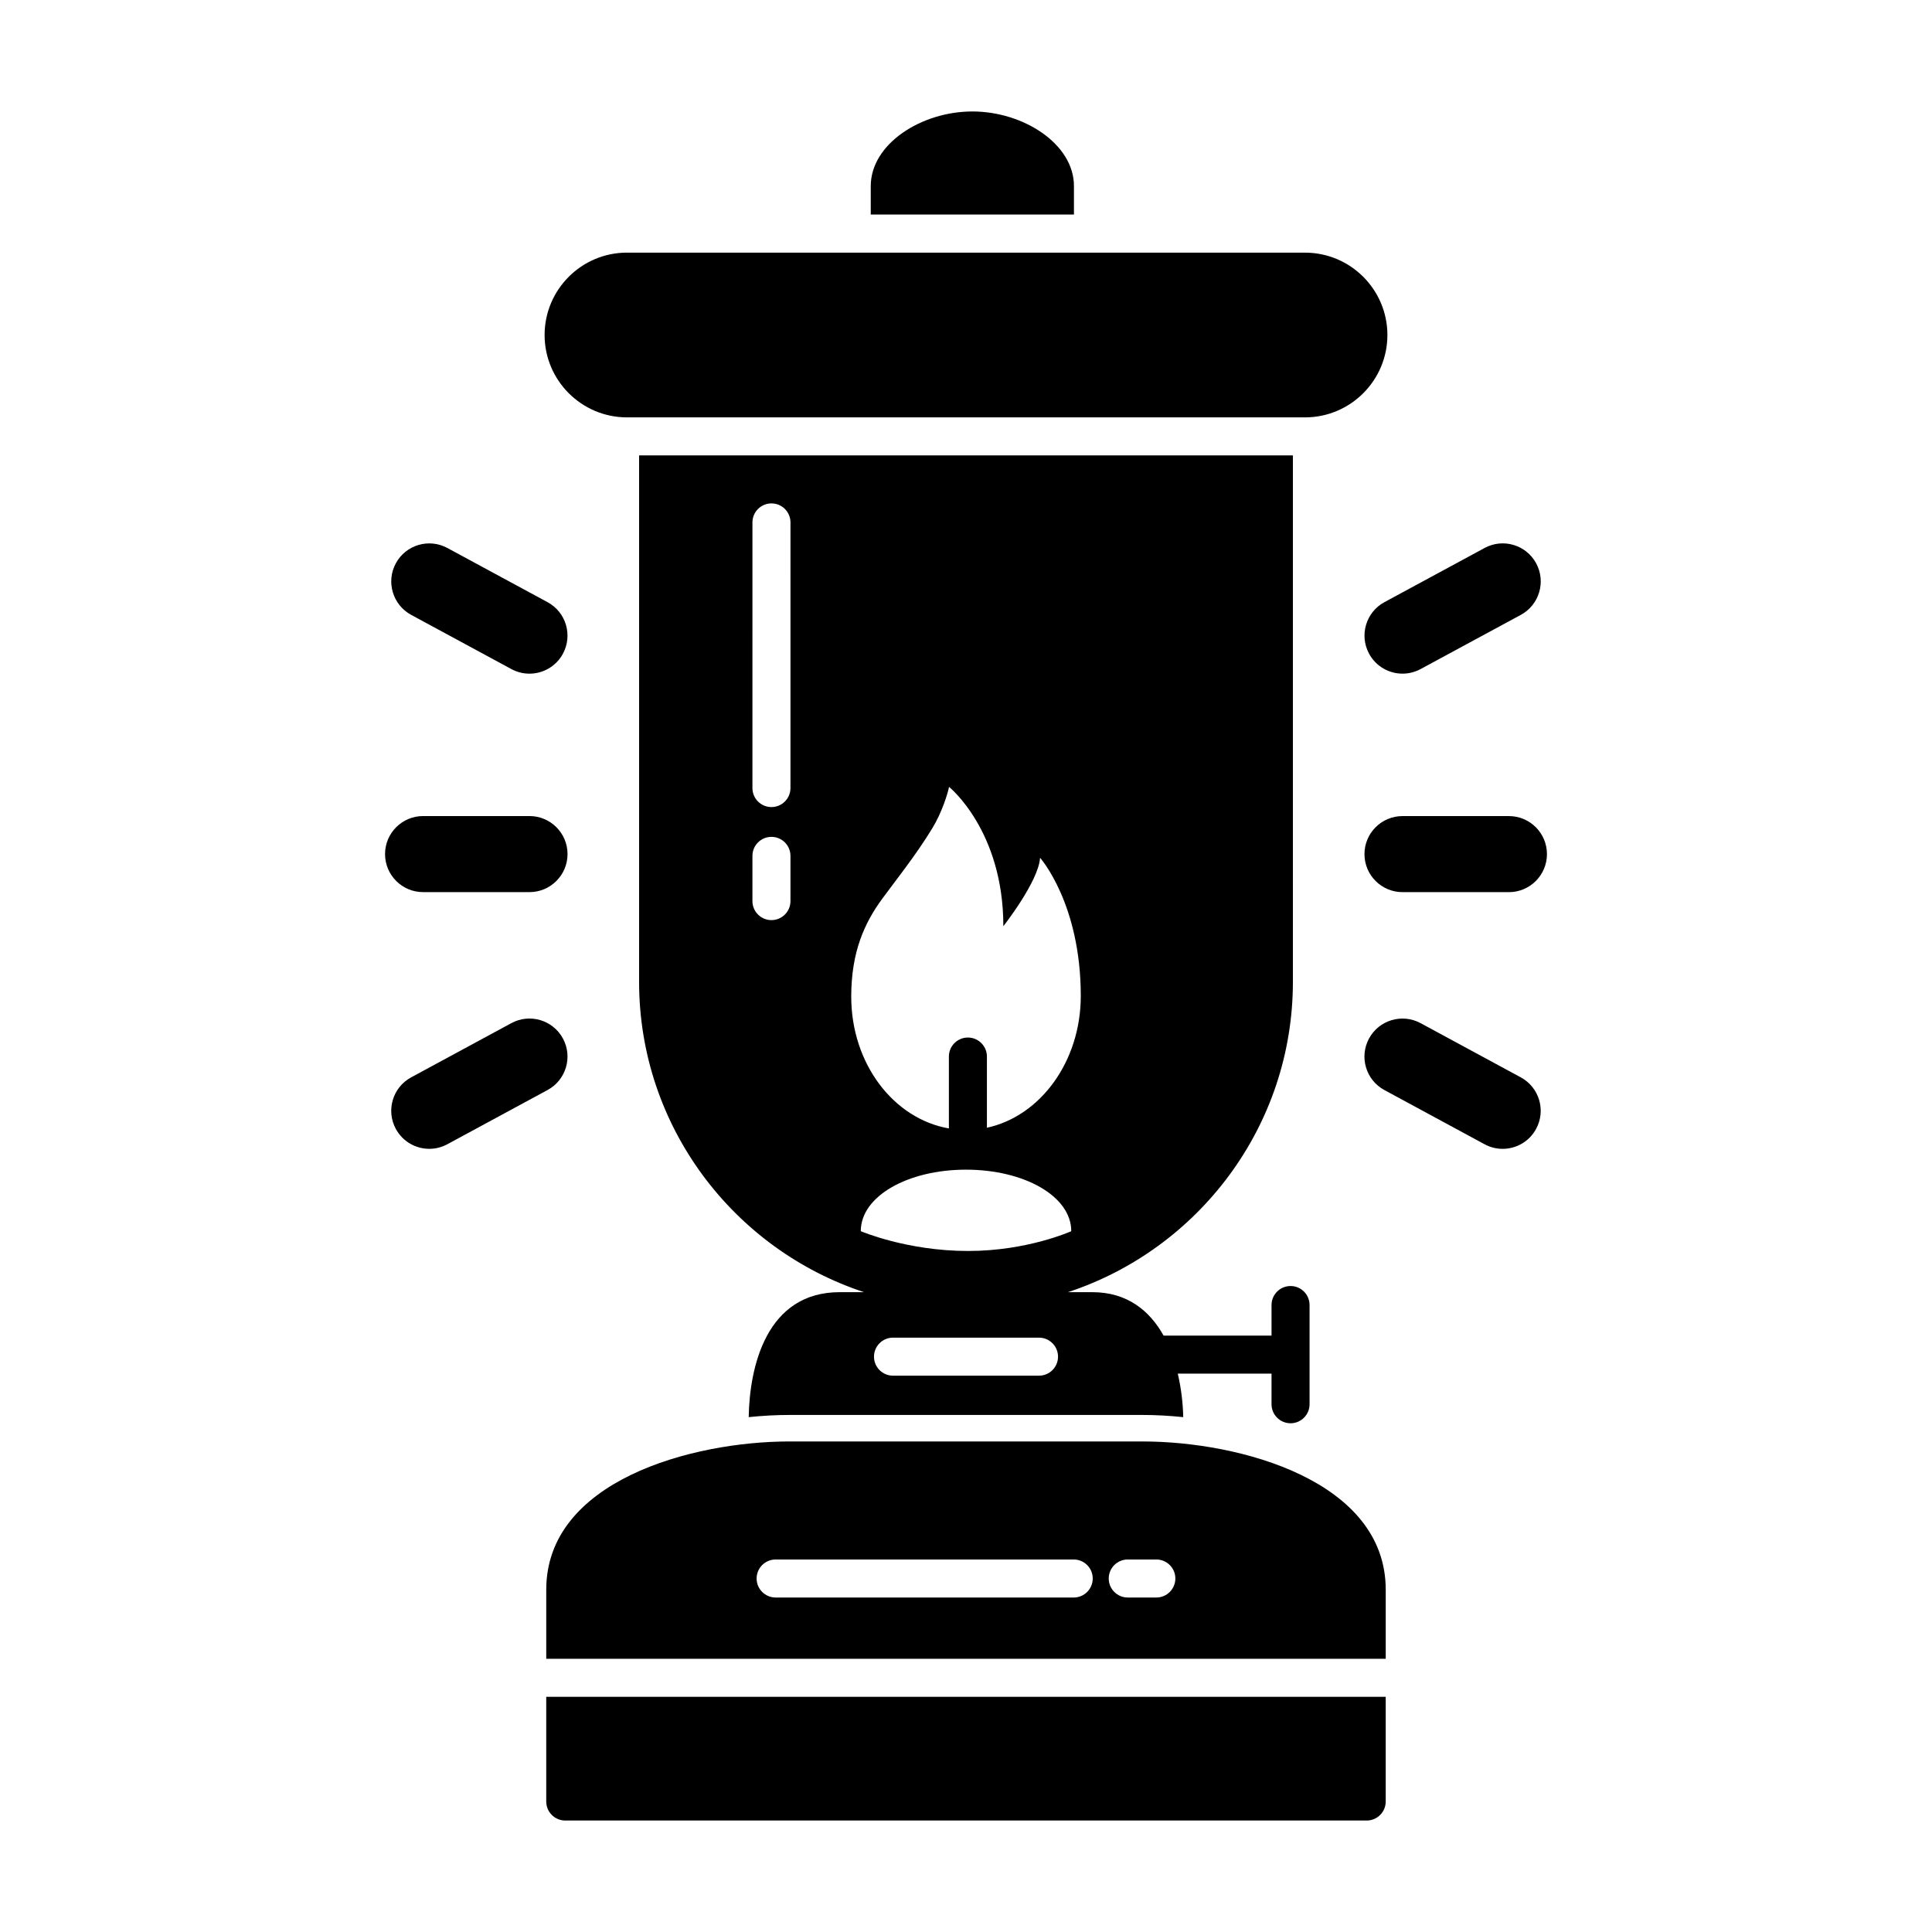
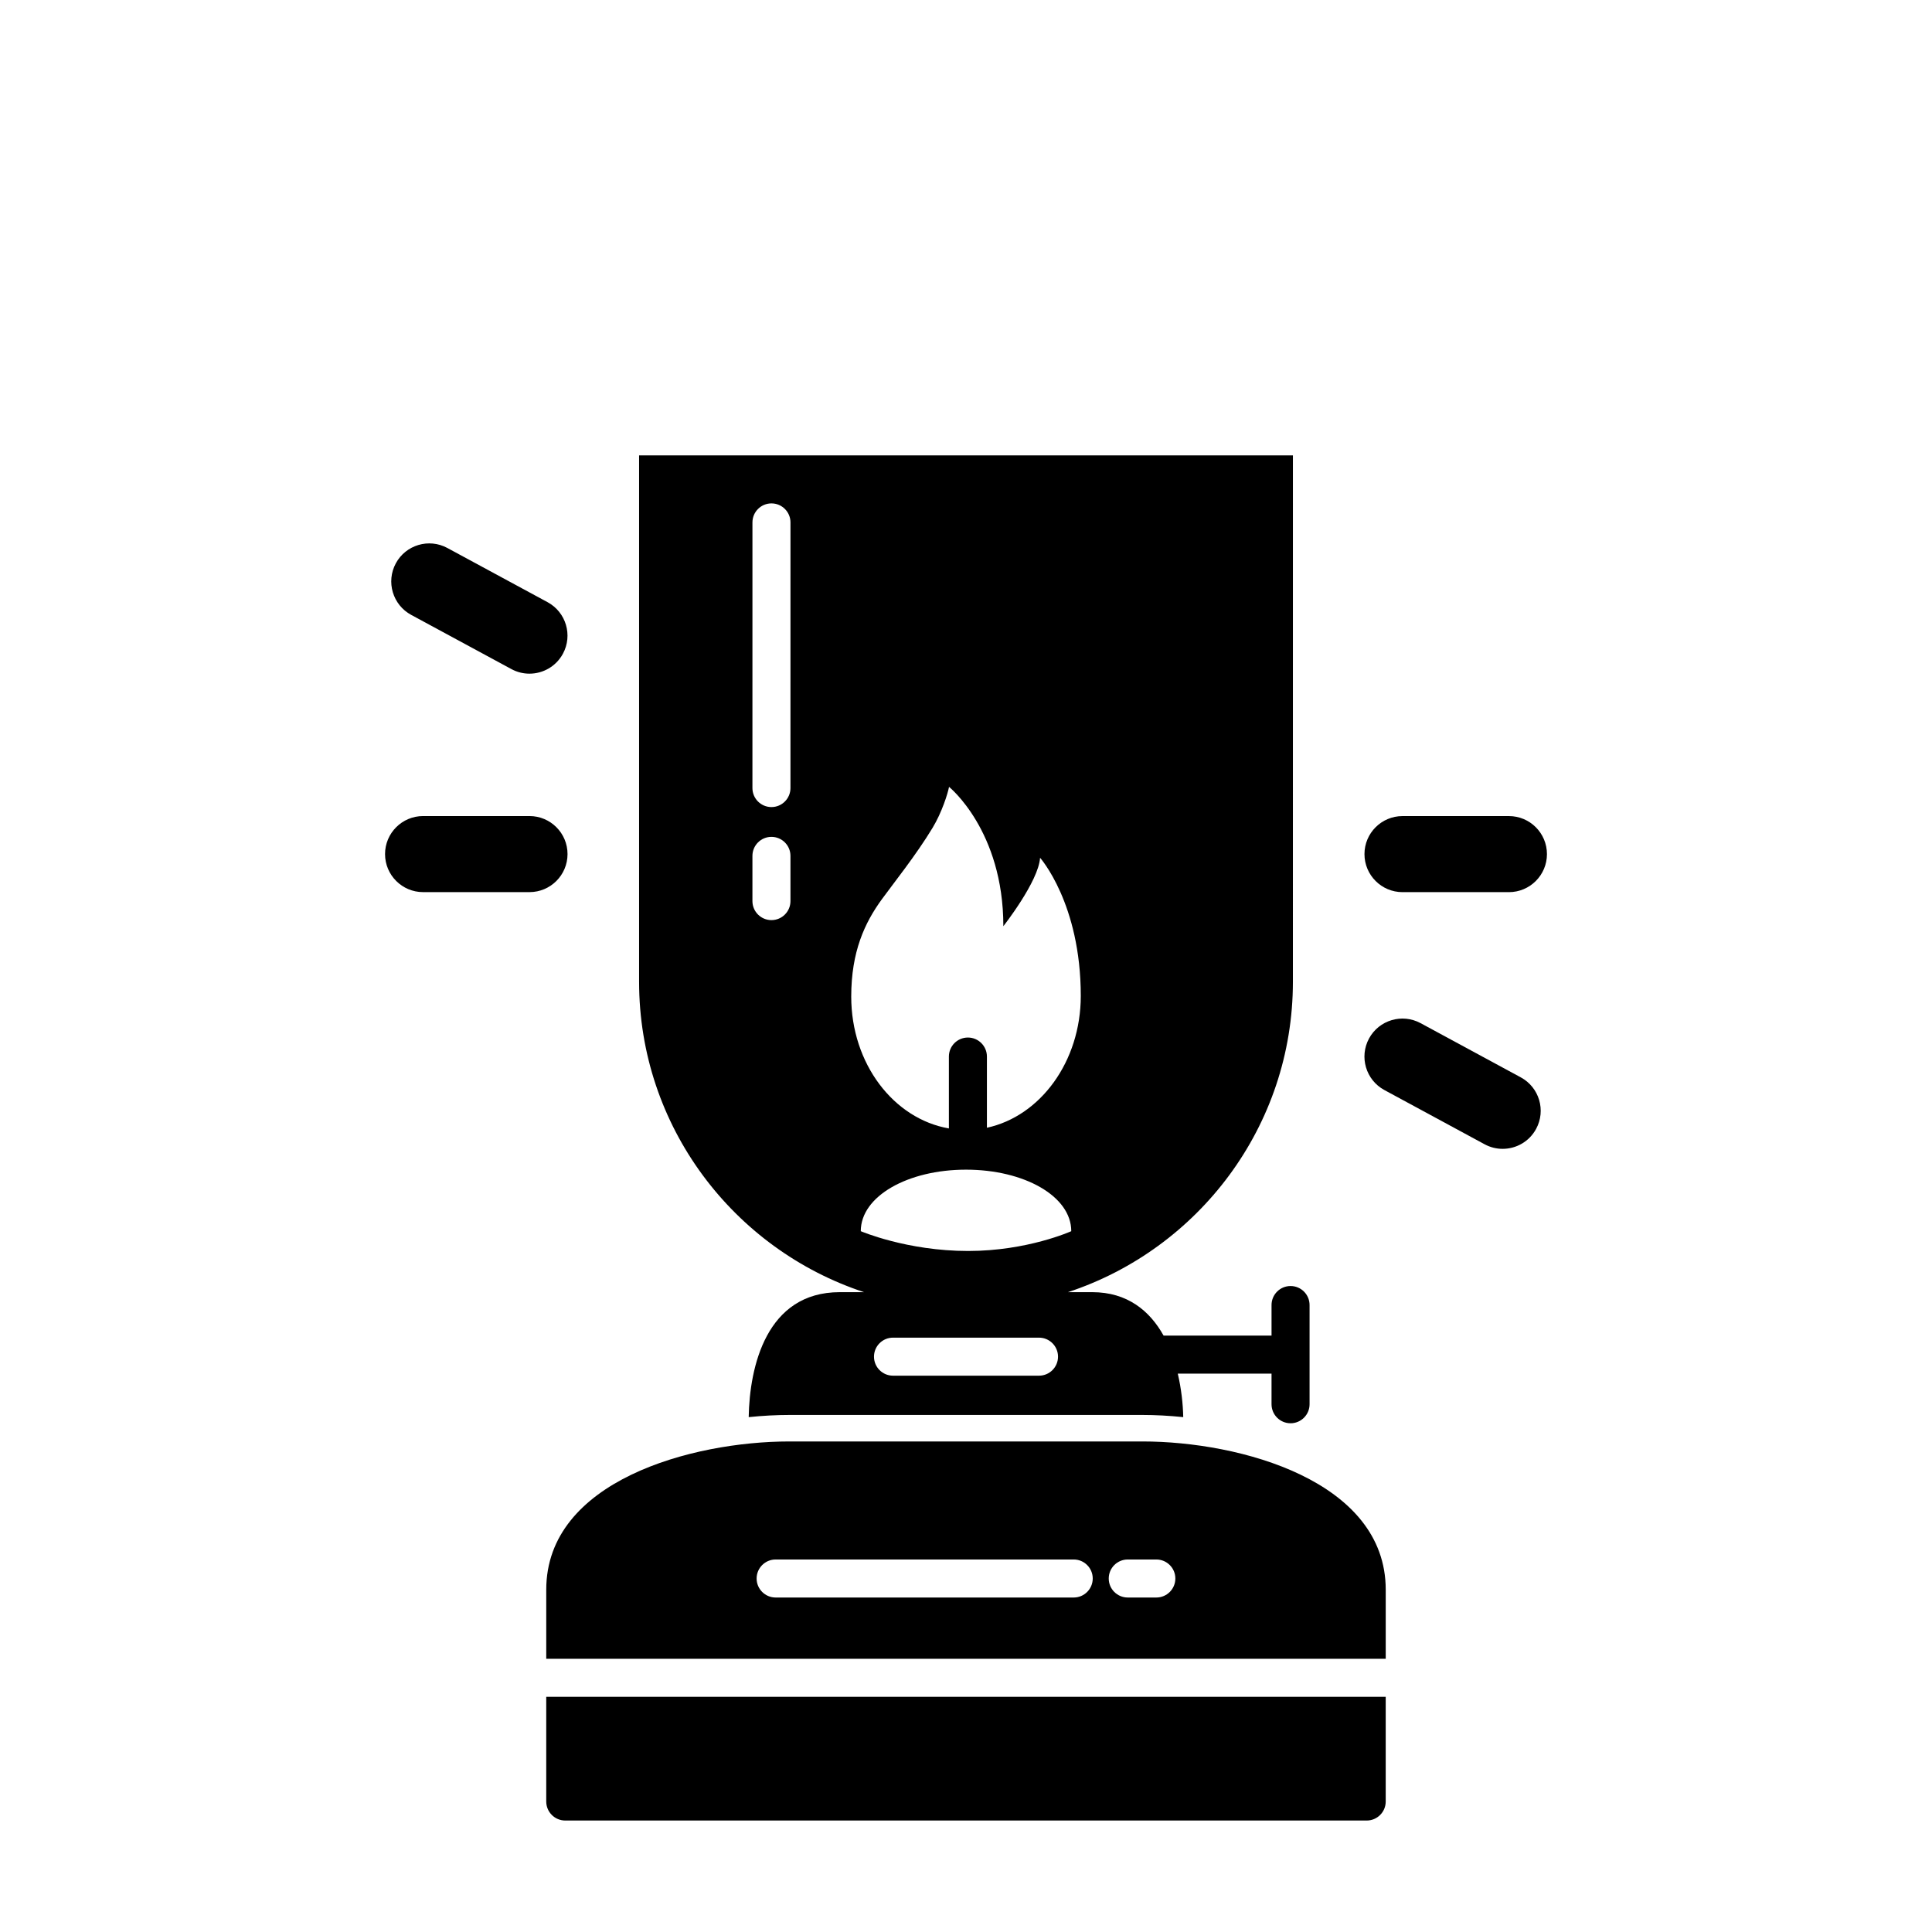
<svg xmlns="http://www.w3.org/2000/svg" fill="#000000" width="800px" height="800px" version="1.1" viewBox="144 144 512 512">
  <g>
-     <path d="m293.18 419.21c-2.648-4.891-8.766-6.723-13.66-4.07l-26.555 14.367c-4.898 2.648-6.715 8.762-4.07 13.66 1.824 3.371 5.289 5.285 8.871 5.285 1.617 0 3.258-0.395 4.785-1.215l26.555-14.367c4.902-2.652 6.727-8.766 4.074-13.66z" />
    <path d="m252.97 306.95 26.555 14.363c1.527 0.828 3.164 1.215 4.785 1.215 3.582 0 7.047-1.914 8.871-5.285 2.644-4.898 0.828-11.012-4.07-13.66l-26.555-14.363c-4.898-2.644-11.012-0.828-13.66 4.07-2.641 4.898-0.82 11.012 4.074 13.66z" />
    <path d="m256.12 380.42h28.203c5.562 0 10.078-4.516 10.078-10.078s-4.516-10.078-10.078-10.078h-28.203c-5.562 0-10.078 4.516-10.078 10.078s4.516 10.078 10.078 10.078z" />
    <path d="m547.02 429.51-26.555-14.367c-4.898-2.644-11.008-0.82-13.66 4.07-2.644 4.898-0.828 11.008 4.07 13.66l26.555 14.367c1.527 0.828 3.164 1.215 4.785 1.215 3.582 0 7.047-1.914 8.871-5.285 2.652-4.898 0.832-11.012-4.066-13.66z" />
-     <path d="m506.82 317.24c1.824 3.371 5.289 5.285 8.871 5.285 1.617 0 3.258-0.395 4.785-1.215l26.555-14.363c4.891-2.644 6.715-8.762 4.07-13.66-2.644-4.898-8.766-6.723-13.66-4.07l-26.555 14.363c-4.894 2.648-6.715 8.766-4.066 13.66z" />
    <path d="m543.88 360.27h-28.203c-5.562 0-10.078 4.516-10.078 10.078s4.516 10.078 10.078 10.078h28.203c5.562 0 10.078-4.516 10.078-10.078-0.004-5.566-4.516-10.078-10.078-10.078z" />
    <path d="m288.76 621.42c0 2.781 2.258 5.039 5.039 5.039h212.39c2.781 0 5.039-2.258 5.039-5.039v-27.75h-222.47z" />
    <path d="m446.77 526h-93.547c-25.91 0-64.461 10.461-64.461 39.273v18.324h222.47v-18.324c-0.004-28.816-38.555-39.273-64.465-39.273zm-18.223 41.359h-78.996c-2.781 0-5.039-2.258-5.039-5.039s2.258-5.039 5.039-5.039h78.996c2.781 0 5.039 2.258 5.039 5.039-0.004 2.781-2.258 5.039-5.039 5.039zm21.895 0h-7.578c-2.781 0-5.039-2.258-5.039-5.039s2.258-5.039 5.039-5.039h7.578c2.781 0 5.039 2.258 5.039 5.039s-2.258 5.039-5.039 5.039z" />
-     <path d="m428.61 193.32c0-11.203-13.43-19.781-26.922-19.781-13.496 0-26.93 8.574-26.93 19.781v7.531h53.848v-7.531z" />
    <path d="m486.01 521.18c2.781 0 5.039-2.254 5.039-5.039v-26.293c0-2.781-2.258-5.039-5.039-5.039s-5.039 2.258-5.039 5.039v8.105h-28.605c-3.672-6.594-9.629-11.516-18.898-11.516h-6.445c34.566-11.387 59.609-43.934 59.609-82.258l0.004-139.5h-173.27v139.5c0 38.324 25.043 70.871 59.609 82.258h-6.445c-19.453 0-23.891 19.766-24.117 33.117 3.742-0.383 7.387-0.578 10.809-0.578h93.547c3.422 0 7.062 0.195 10.801 0.578-0.07-3.551-0.516-7.559-1.445-11.523h24.844v8.105c0.004 2.789 2.258 5.043 5.039 5.043zm-132.53-138.38c0 2.781-2.258 5.039-5.039 5.039s-5.039-2.258-5.039-5.039v-11.984c0-2.781 2.258-5.039 5.039-5.039s5.039 2.258 5.039 5.039zm0-29.957c0 2.781-2.258 5.039-5.039 5.039s-5.039-2.258-5.039-5.039l0.004-70.398c0-2.781 2.258-5.039 5.039-5.039s5.039 2.258 5.039 5.039zm24.219 29.473c2.898-3.988 9.105-11.742 13.445-18.938 2.469-4.082 4.047-9.133 4.359-10.852 0 0 14.395 11.543 14.395 36.926 0 0 9.316-11.836 9.734-18.129 0 0 10.785 12.113 10.785 36.602 0 17.398-10.723 31.887-24.875 34.938v-18.867c0-2.781-2.258-5.039-5.039-5.039s-5.039 2.258-5.039 5.039v19.051c-14.641-2.543-25.879-17.141-25.879-34.938 0-11.918 3.562-19.531 8.113-25.793zm-5.586 87.961c0-9.285 12.488-16.305 27.895-16.305 15.402 0 27.887 7.019 27.887 16.305 0 0-11.574 5.246-27.332 5.246-16.23 0-28.449-5.246-28.449-5.246zm47.234 38.293h-38.691c-2.781 0-5.039-2.258-5.039-5.039s2.258-5.039 5.039-5.039h38.691c2.781 0 5.039 2.258 5.039 5.039 0 2.785-2.258 5.039-5.039 5.039z" />
-     <path d="m310.1 254.61h179.79c12.016-0.023 21.785-9.809 21.785-21.828 0-12.035-9.793-21.828-21.836-21.828l-179.69-0.004c-12.035 0-21.824 9.793-21.824 21.828 0 12.023 9.766 21.801 21.773 21.832z" />
  </g>
</svg>